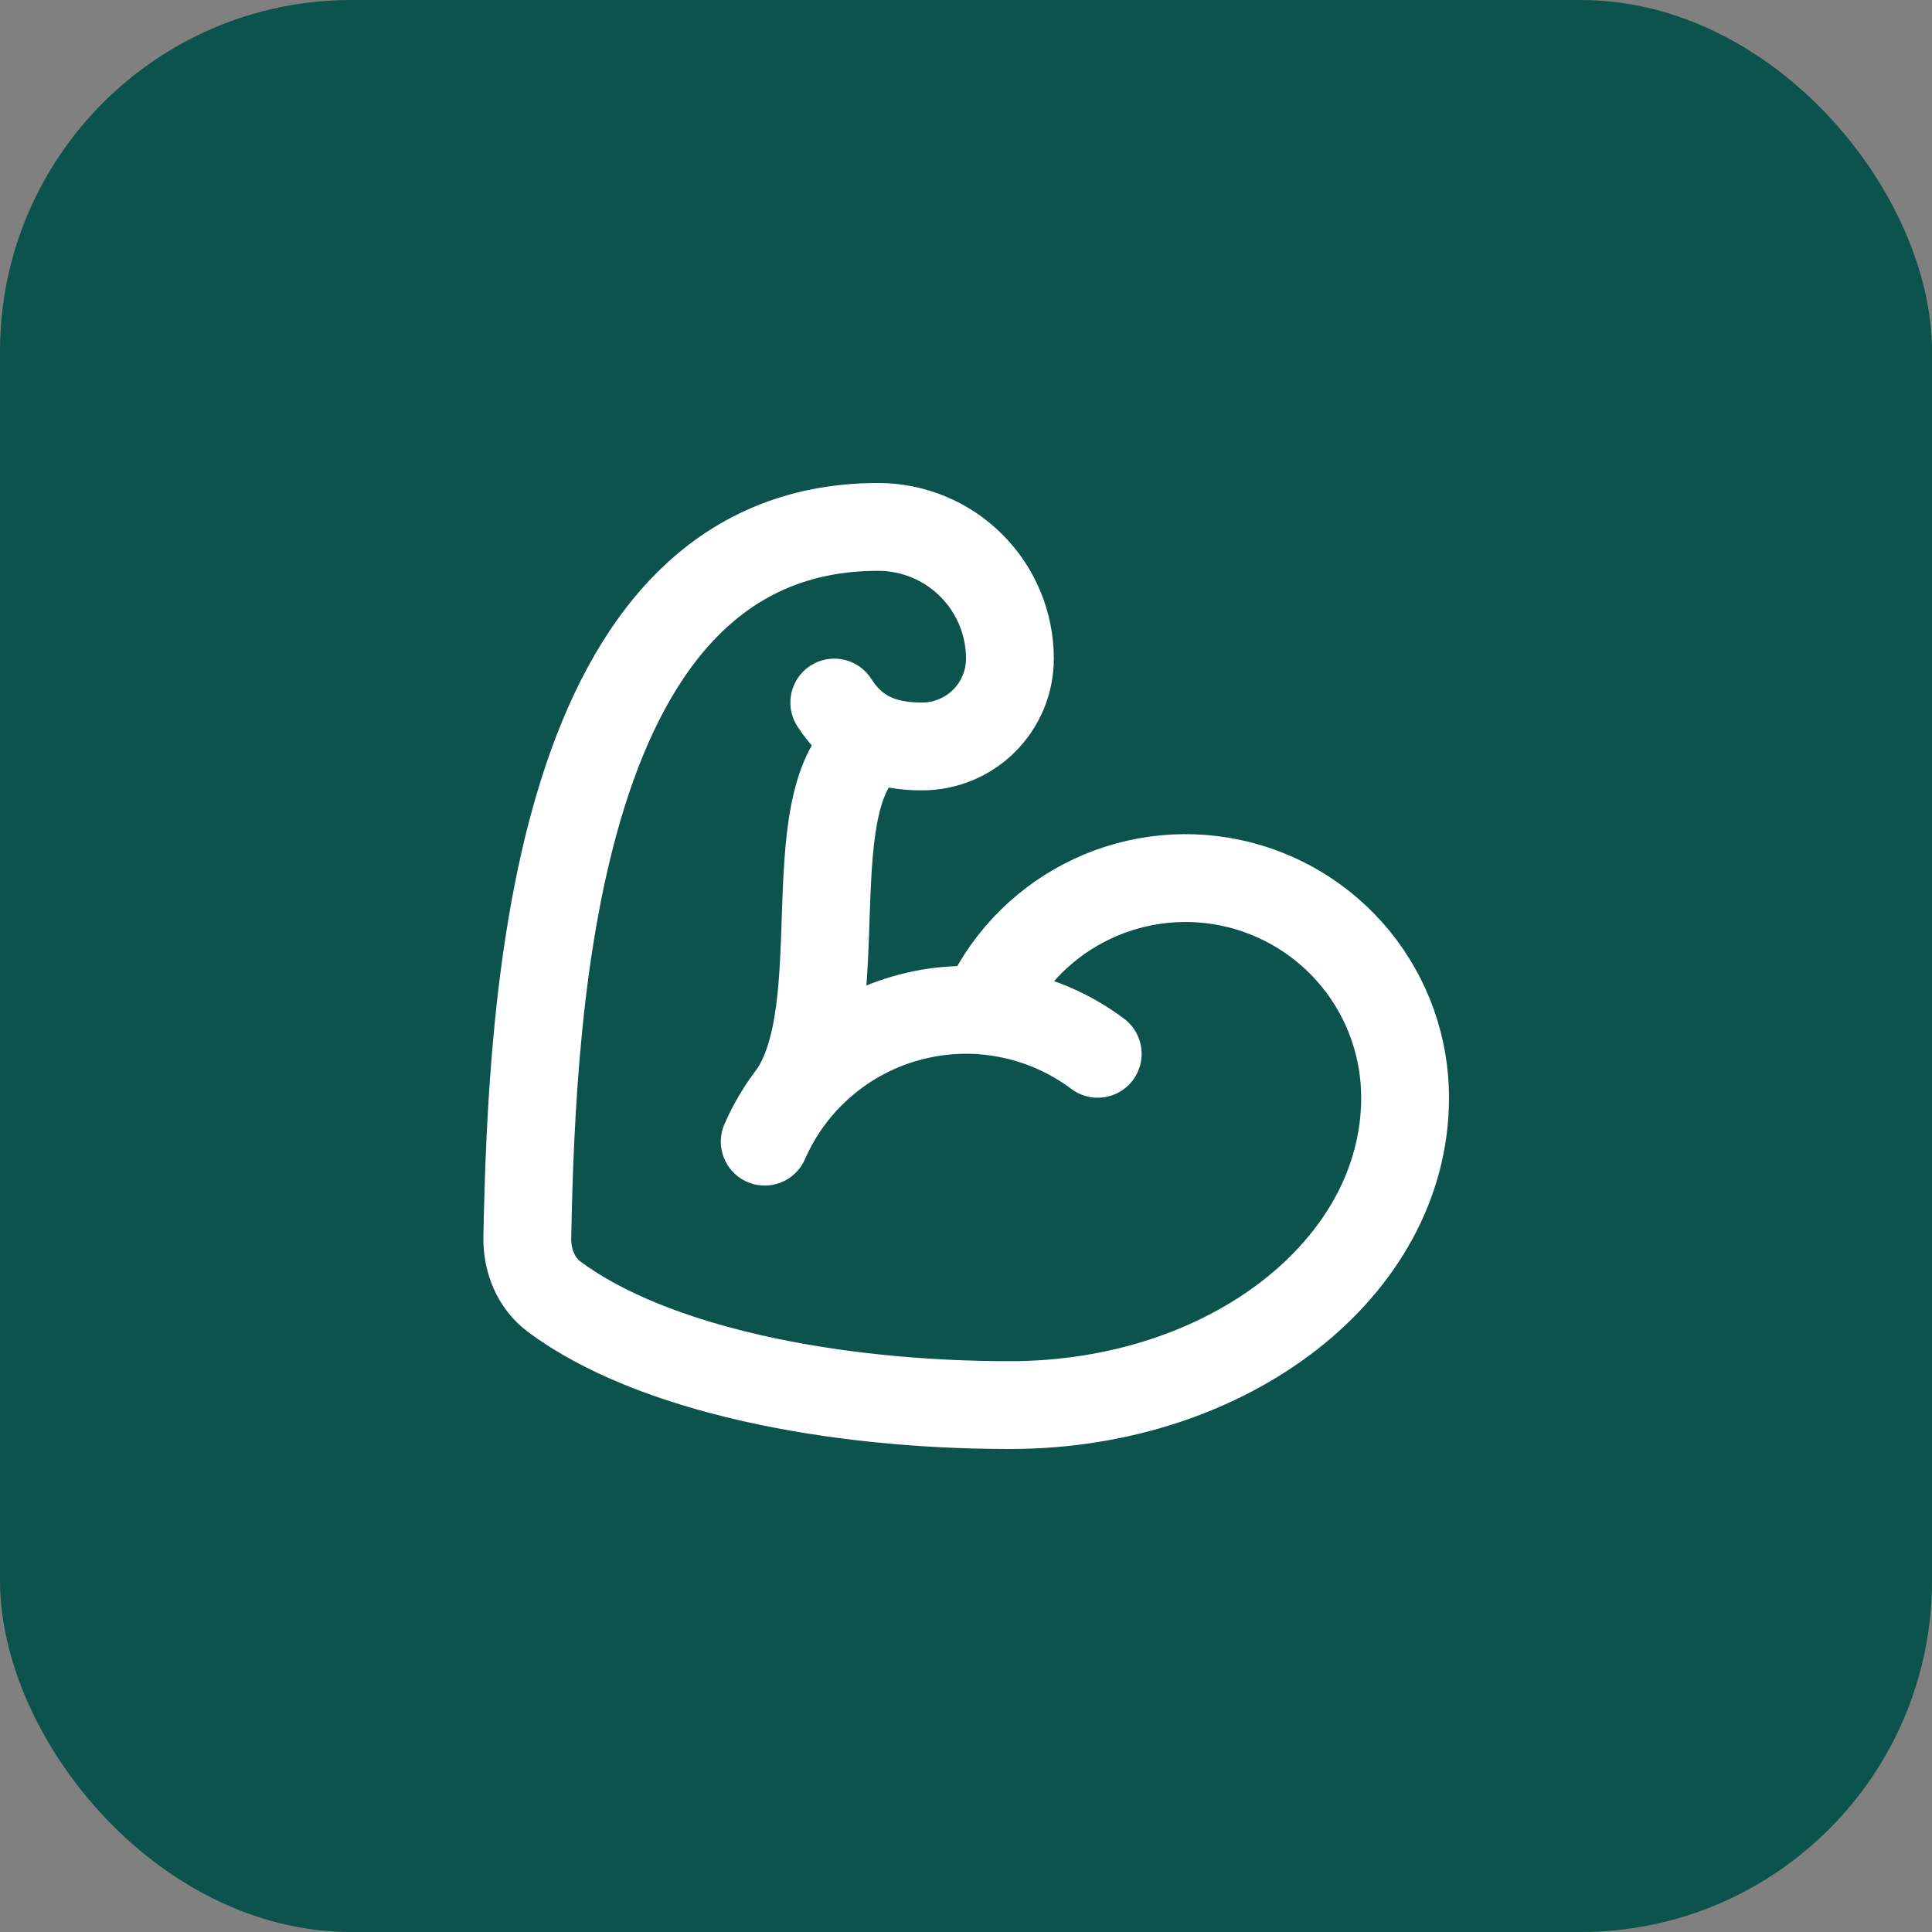
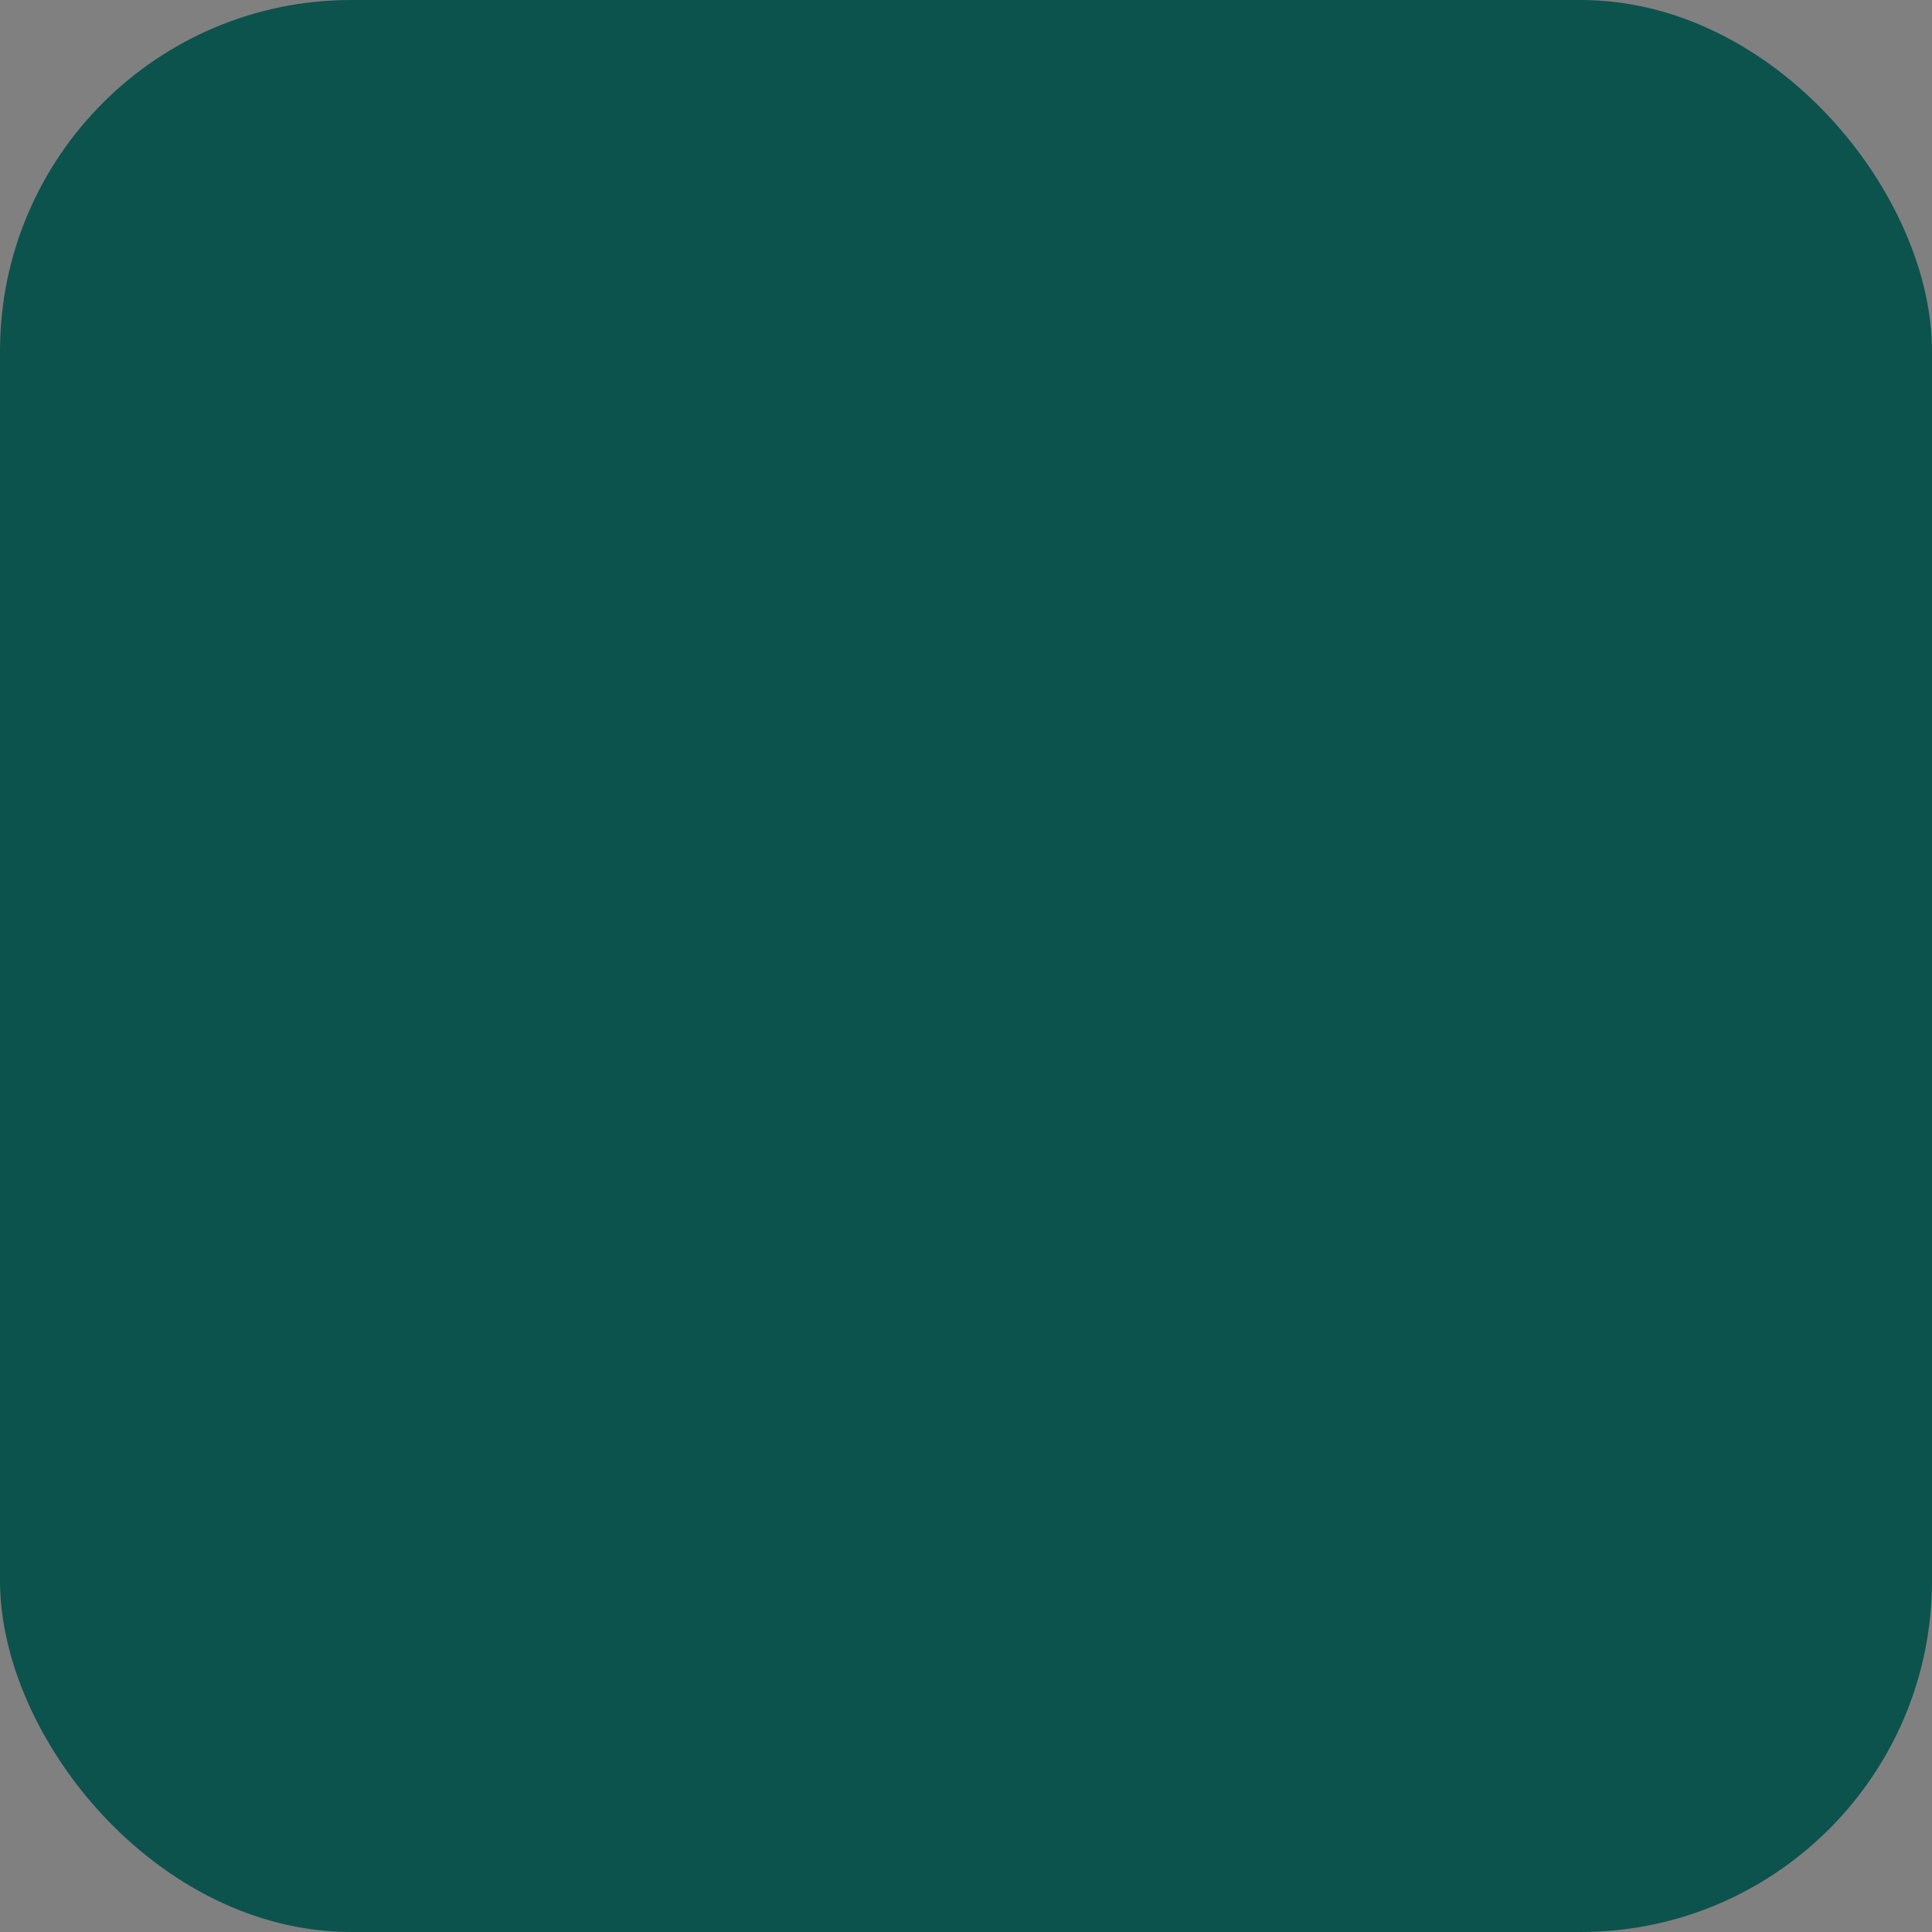
<svg xmlns="http://www.w3.org/2000/svg" width="44" height="44" viewBox="0 0 44 44" fill="none">
  <rect x="0" y="0" width="44" height="44" fill="#808080" stroke="none" />
  <rect width="44" height="44" rx="8" fill="#0C534D" />
-   <path d="M22.409 23.017C22.865 21.96 23.671 21.093 24.692 20.562C25.713 20.031 26.885 19.868 28.012 20.101C29.139 20.334 30.151 20.949 30.878 21.841C31.604 22.734 32.001 23.849 32 25C32 28.866 28 32 23 32C18.923 32 14.847 31.18 12.629 29.538C12.203 29.222 11.998 28.706 12.009 28.176C12.118 22.723 12.627 12 20 12C20.796 12 21.559 12.316 22.121 12.879C22.684 13.441 23 14.204 23 15C23 15.53 22.789 16.039 22.414 16.414C22.039 16.789 21.53 17 21 17C19.895 17 19.36 16.556 19 16M25 24C24.396 23.547 23.698 23.237 22.958 23.092C22.217 22.947 21.454 22.972 20.724 23.165C19.994 23.357 19.318 23.712 18.745 24.203C18.172 24.694 17.718 25.308 17.416 26M19.964 16.825C18.019 17.977 19.5 23 18 25" stroke="white" stroke-width="2" stroke-linecap="round" stroke-linejoin="round" />
</svg>